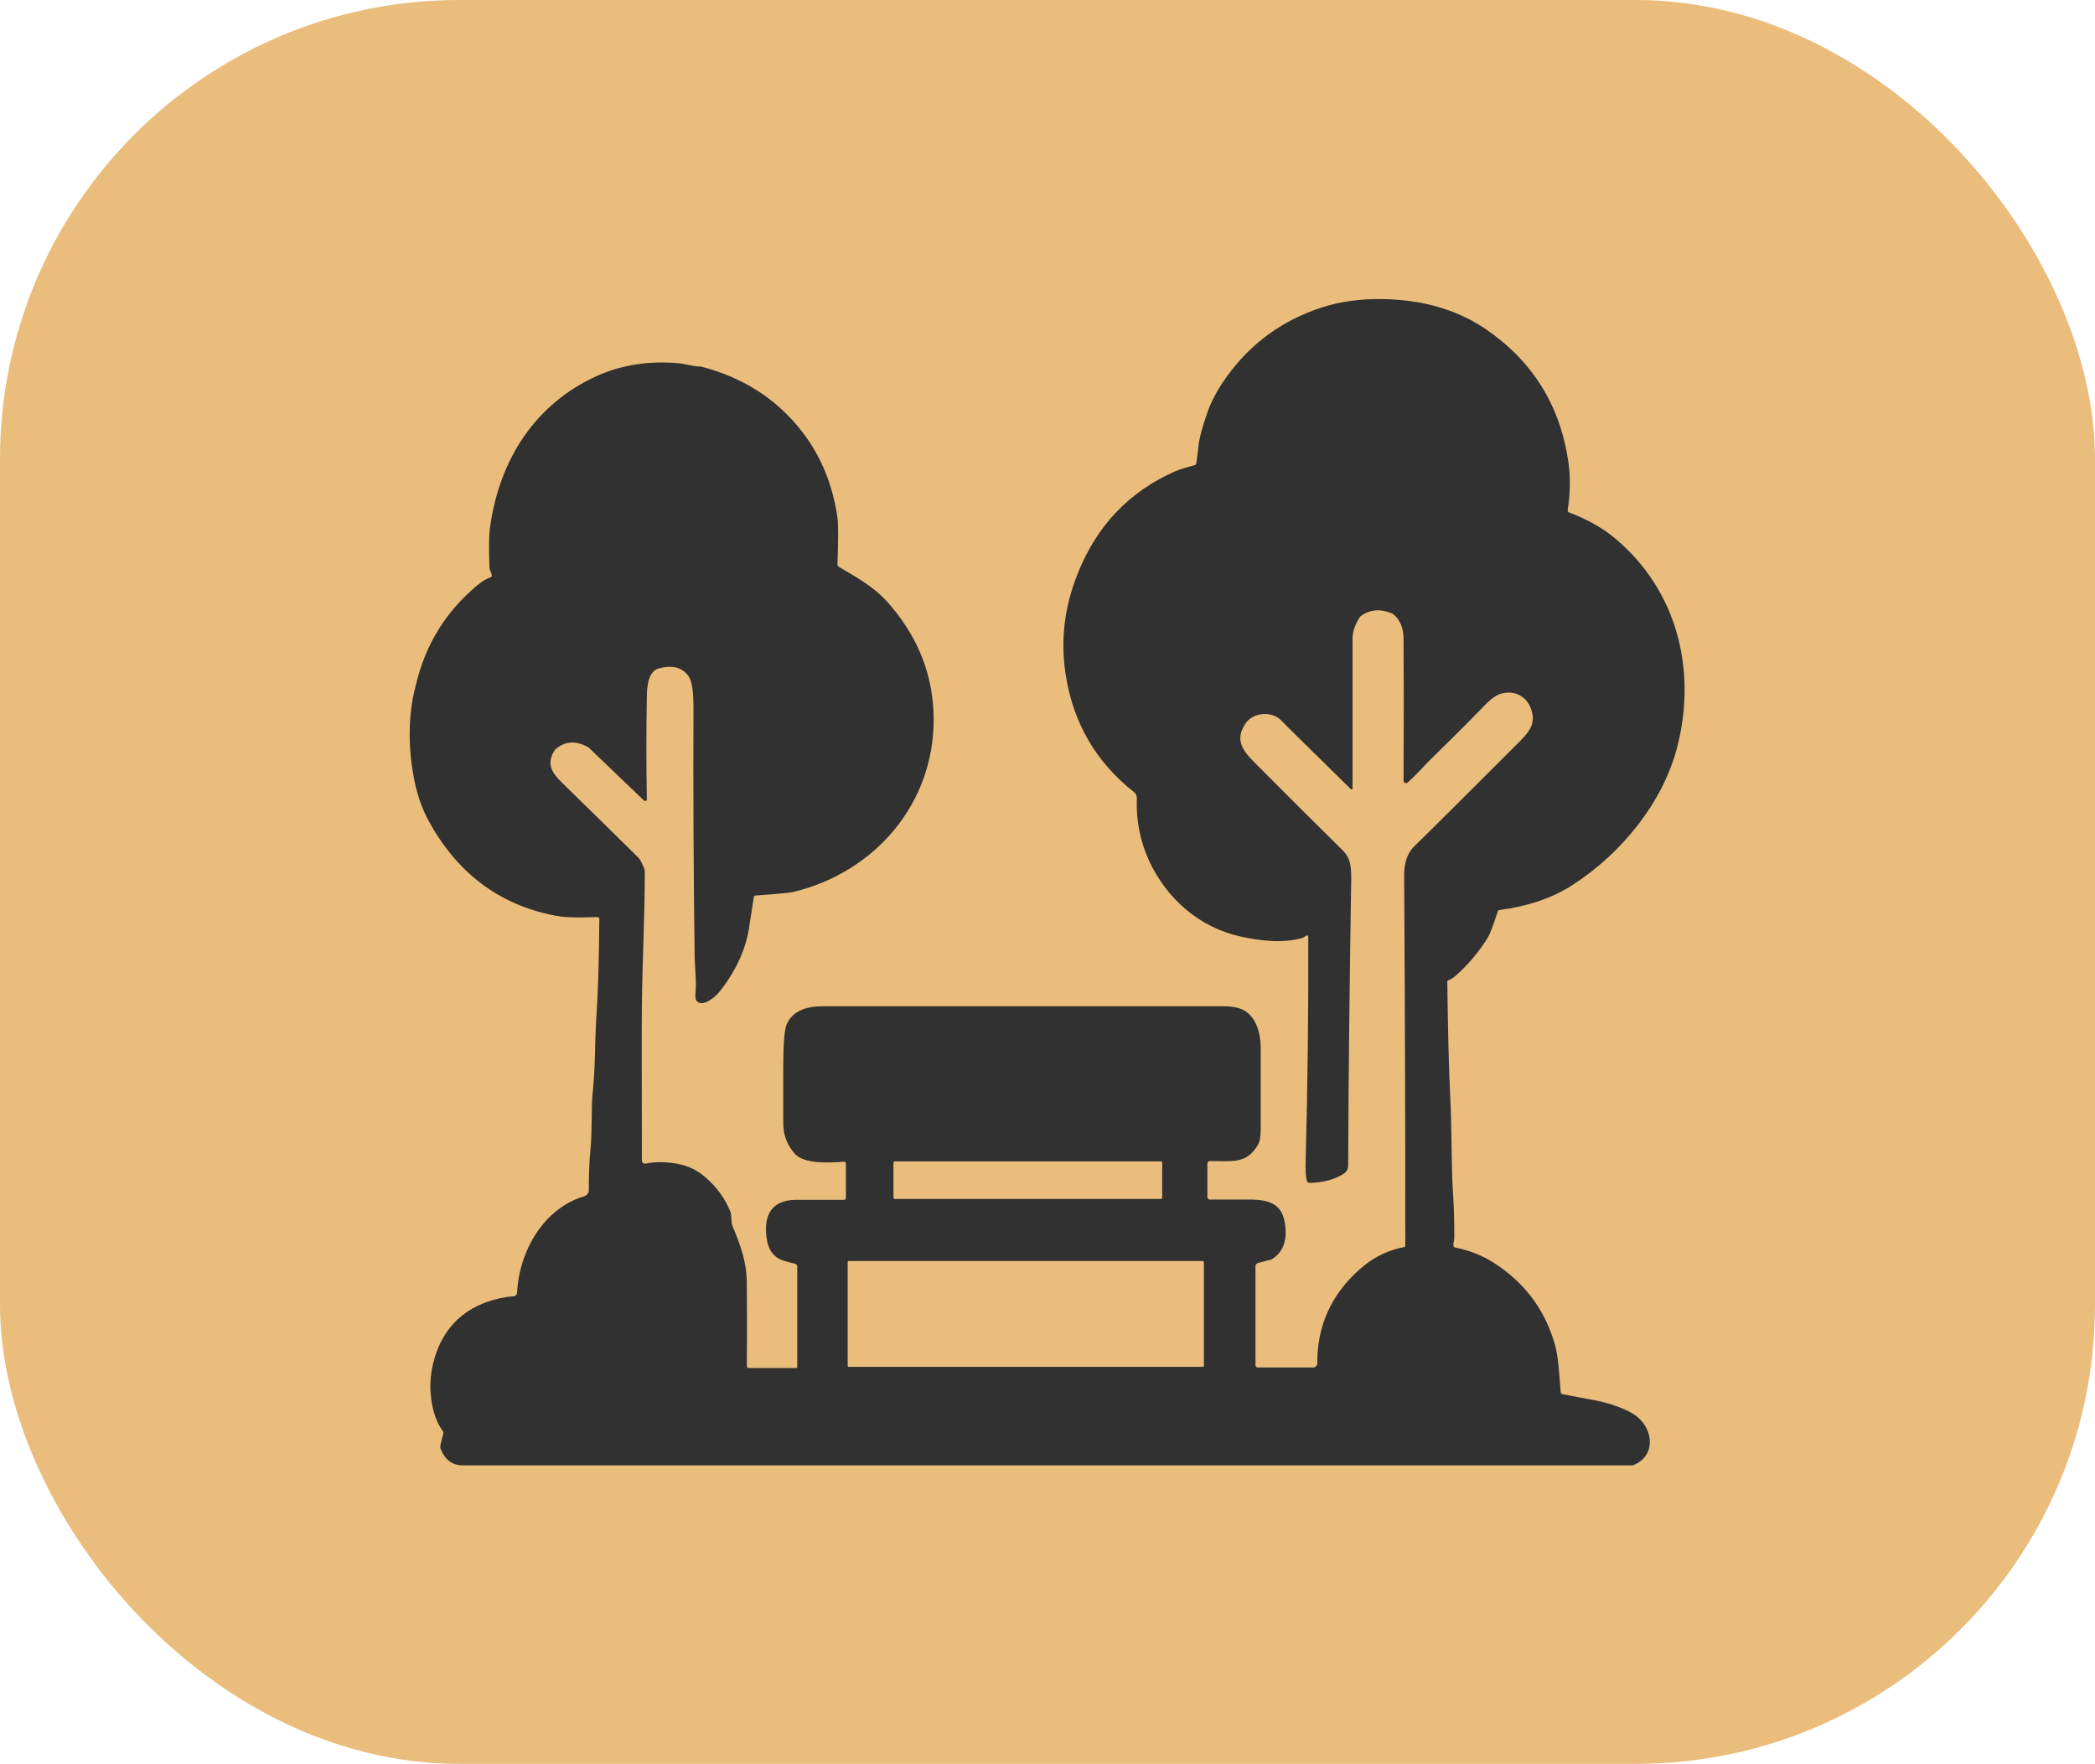
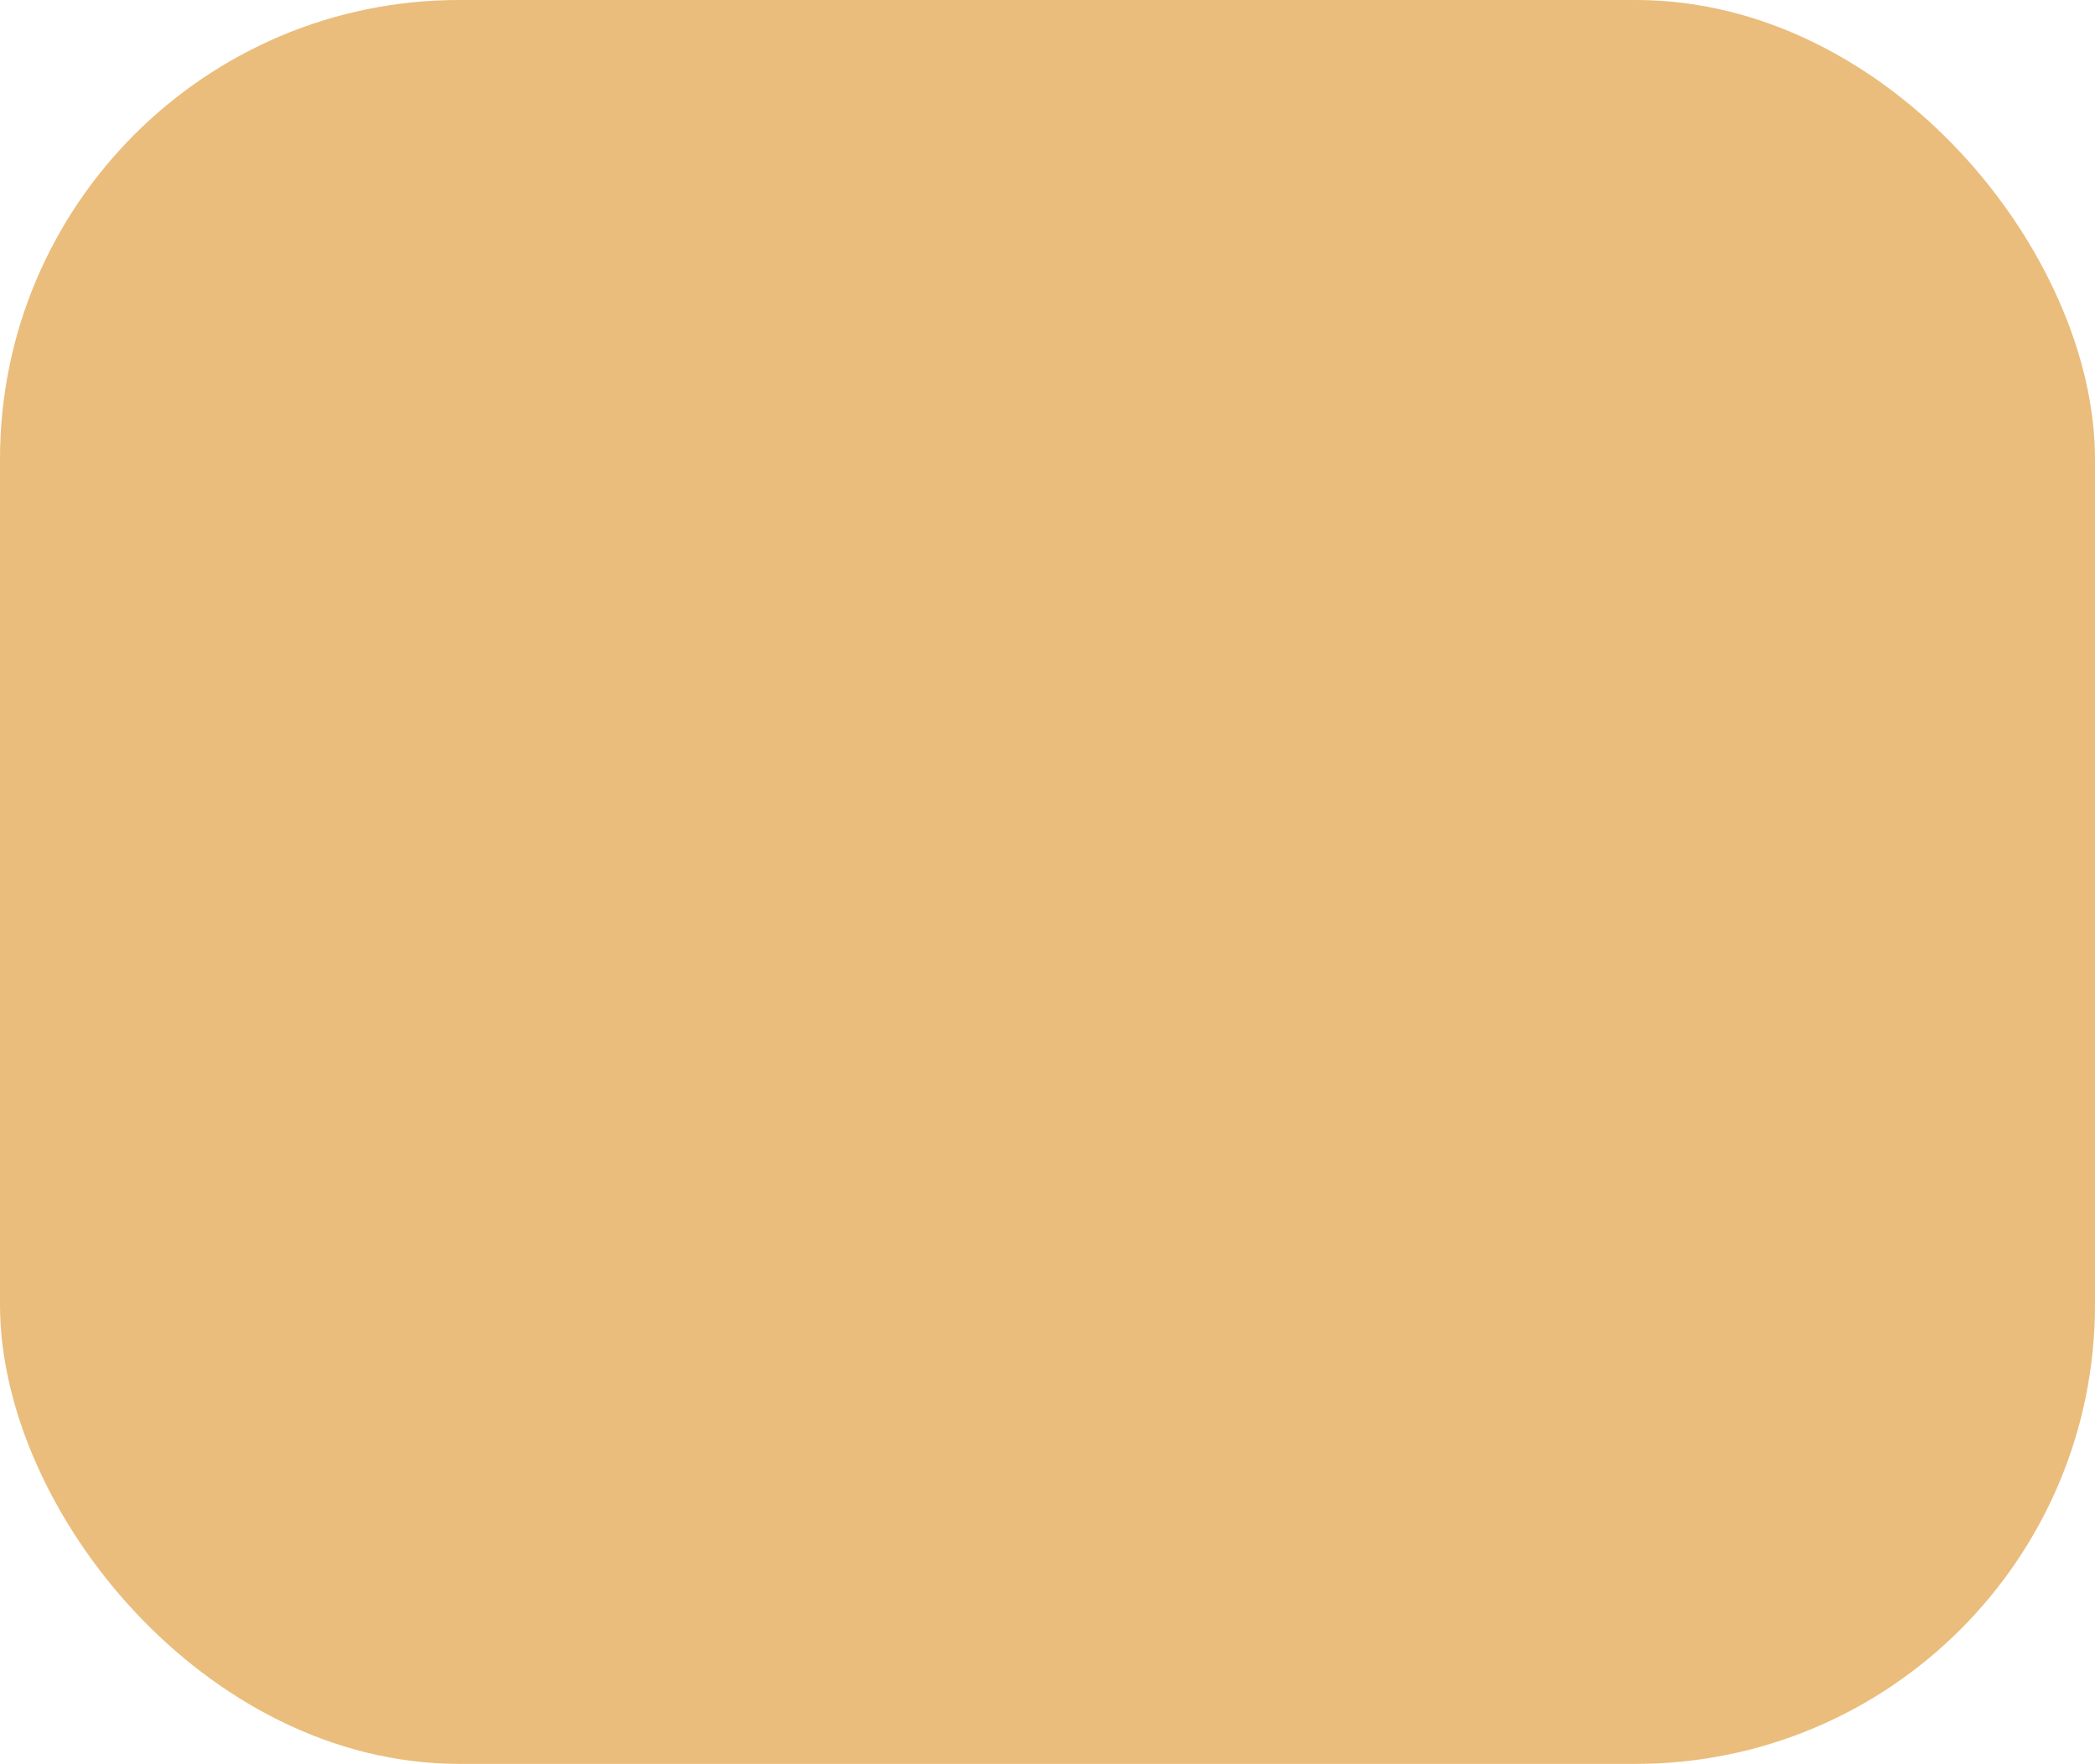
<svg xmlns="http://www.w3.org/2000/svg" id="Layer_2" data-name="Layer 2" viewBox="0 0 71.87 60.51">
  <defs>
    <style>      .cls-1 {        fill: #eabd7c;      }      .cls-2 {        fill: #313131;      }    </style>
  </defs>
  <g id="Layer_1-2" data-name="Layer 1">
    <rect class="cls-1" width="71.87" height="60.51" rx="15.75" ry="15.75" />
-     <path class="cls-2" d="M45.19,46.82c-.02-1.31.47-2.41,1.47-3.29.44-.39.94-.64,1.51-.75.02,0,.04-.02.04-.05,0-3.84-.01-8.07-.04-12.69,0-.44.11-.78.35-1.01.92-.9,2.11-2.09,3.59-3.57.3-.3.56-.59.45-1.02-.13-.53-.58-.8-1.11-.63-.14.05-.32.18-.54.41-.22.23-.82.84-1.81,1.81-.26.25-.53.58-.82.82-.05.04-.13,0-.13-.06.01-1.97.01-3.59,0-4.87,0-.37-.12-.65-.34-.84-.03-.02-.06-.04-.09-.05-.38-.15-.72-.12-1.02.09-.03.02-.05.05-.07.08-.15.24-.23.48-.23.7,0,1.29,0,3.01,0,5.15,0,.03-.04.05-.06.02-1.5-1.47-2.3-2.26-2.4-2.37-.33-.32-.97-.26-1.22.13-.35.54-.12.89.32,1.33,1.14,1.15,2.15,2.15,3.02,3.01.32.31.3.69.29,1.22-.05,3.27-.09,6.47-.1,9.59,0,.12-.06.23-.16.29-.32.2-.71.3-1.16.31-.05,0-.09-.03-.1-.08-.04-.18-.05-.39-.04-.64.07-2.61.1-5.18.09-7.73,0-.02-.02-.04-.04-.04-.01,0-.04.01-.08.04-.02.02-.05.03-.06.04-.69.2-1.43.11-2.13-.04-1.42-.31-2.54-1.29-3.15-2.6-.31-.68-.45-1.4-.42-2.14,0-.09-.03-.17-.1-.22-1.32-1.04-2.1-2.4-2.35-4.08-.17-1.15-.03-2.29.42-3.41.65-1.64,1.76-2.81,3.34-3.51.18-.08.44-.15.66-.21.04,0,.07-.04.07-.08.02-.14.05-.32.07-.55.03-.28.13-.67.31-1.18.12-.35.31-.71.56-1.08.77-1.13,1.79-1.94,3.07-2.42.65-.25,1.36-.38,2.12-.39,1.34-.02,2.65.26,3.77,1.01,1.62,1.1,2.57,2.61,2.86,4.55.08.54.07,1.1-.02,1.68,0,.03.01.07.05.08.64.24,1.18.55,1.6.91,2.09,1.76,2.78,4.46,2.12,7.09-.48,1.93-1.93,3.71-3.62,4.79-.68.44-1.52.72-2.49.85-.03,0-.05.02-.06.05-.15.46-.26.76-.34.89-.3.49-.67.93-1.11,1.32-.08.07-.16.12-.25.15-.02,0-.03.03-.03.05.02,1.61.05,2.92.1,3.93.06,1.13.03,2.17.09,3.21.04.59.05,1.13.05,1.61,0,.11-.04.23-.03.3,0,.04.03.06.07.07.47.09.9.26,1.3.51,1.05.67,1.74,1.58,2.09,2.74.15.5.16,1,.22,1.7,0,.04.03.08.07.08.44.08.82.16,1.12.21.48.09,1.13.31,1.43.56.57.45.65,1.37-.15,1.67,0,0,0,0,0,0-15.86,0-29.23,0-40.13,0-.37,0-.63-.2-.77-.59-.01-.04-.01-.07,0-.11l.1-.4s0-.06-.02-.08c-.14-.19-.24-.41-.31-.66-.17-.64-.15-1.27.04-1.88.29-.93.88-1.56,1.77-1.88.31-.11.62-.18.92-.2.07,0,.13-.06.13-.14.07-1.39.9-2.88,2.3-3.29.1-.03.16-.12.16-.21,0-.48.01-.96.06-1.44.06-.65.02-1.4.07-1.88.1-.92.07-1.72.13-2.64.06-.88.09-1.99.1-3.35,0-.04-.03-.06-.06-.06-.44.01-.98.04-1.46-.05-1.98-.38-3.4-1.53-4.34-3.26-.24-.44-.42-.97-.52-1.57-.16-.89-.17-1.77-.02-2.62.01-.06.05-.23.12-.52.33-1.35,1.02-2.46,2.08-3.35.18-.15.33-.24.46-.28.03,0,.06-.04.05-.07,0-.09-.08-.18-.08-.29-.02-.67-.02-1.14.03-1.42.33-2.28,1.54-4.17,3.65-5.13.84-.38,1.78-.53,2.81-.44.23.02.45.1.69.11.04,0,.07,0,.1.01,1.18.31,2.16.86,2.95,1.66.94.95,1.51,2.12,1.71,3.52.03.2.03.73,0,1.6,0,.03.01.06.04.08.79.46,1.31.76,1.82,1.38.95,1.13,1.43,2.41,1.44,3.83.02,2.92-2.02,5.28-4.82,5.95-.14.03-.57.07-1.29.12-.03,0-.06.03-.06.06-.09.57-.14.89-.15.96-.1.84-.54,1.7-1.07,2.33-.14.16-.55.5-.75.26-.03-.04-.04-.13-.03-.26.04-.43-.03-.93-.03-1.32-.04-2.91-.05-5.73-.04-8.47,0-.55-.05-.9-.16-1.07-.21-.31-.55-.41-1.03-.28-.35.09-.41.6-.41.99-.02,1.09-.02,2.25,0,3.5,0,.05-.06.08-.1.04l-1.9-1.82s-.01-.01-.02-.01c-.41-.23-.77-.21-1.1.06-.03.03-.05.06-.07.09-.25.44-.07.73.29,1.08.86.84,1.73,1.69,2.6,2.55.06.06.12.17.19.34.03.06.04.12.04.19,0,1.48-.08,2.93-.1,4.56-.01,1.07,0,2.84,0,5.32,0,.06.06.11.12.1.32-.07.68-.07,1.08,0,.36.06.68.21.96.45.39.33.68.72.87,1.18.02.04.03.09.03.13l.02.25s.01.09.03.13c.27.65.48,1.21.49,1.93.01,1.01.01,1.97,0,2.88,0,.03.03.06.06.06h1.64s.03-.01.03-.03v-3.47s-.03-.07-.07-.08c-.08-.01-.21-.05-.39-.1-.44-.14-.58-.49-.61-.97-.04-.75.32-1.13,1.08-1.12.65,0,1.19,0,1.6,0,.04,0,.06-.03.06-.07v-1.18s-.03-.06-.06-.06c-.49.04-1.36.09-1.68-.26-.27-.29-.41-.64-.41-1.06,0-.1,0-.74,0-1.91,0-.79.04-1.28.11-1.46.18-.43.59-.64,1.23-.64,7.89,0,12.4,0,13.54,0,.28,0,.67-.02.96.16.39.24.54.78.54,1.26,0,.29,0,1.22,0,2.79,0,.25-.03.43-.09.53-.4.7-.92.56-1.66.57-.04,0-.08.04-.08.08v1.17s.03.07.07.07c.06,0,.51,0,1.34,0,.78,0,1.21.17,1.27.99.04.5-.13.86-.49,1.07,0,0,0,0-.01,0l-.46.12s-.07.05-.07.09v3.43s.03.06.06.06h1.96s.06-.03.06-.06M39.87,39.88s-.02-.04-.04-.04h-9.14s-.04.02-.04.04v1.21s.02.04.04.04h9.14s.04-.02.04-.04v-1.21M41.3,43.29s-.01-.03-.03-.03h-12.16s-.03.01-.03.03v3.57s.01.03.03.03h12.16s.03-.01.03-.03v-3.57h0Z" />
  </g>
</svg>